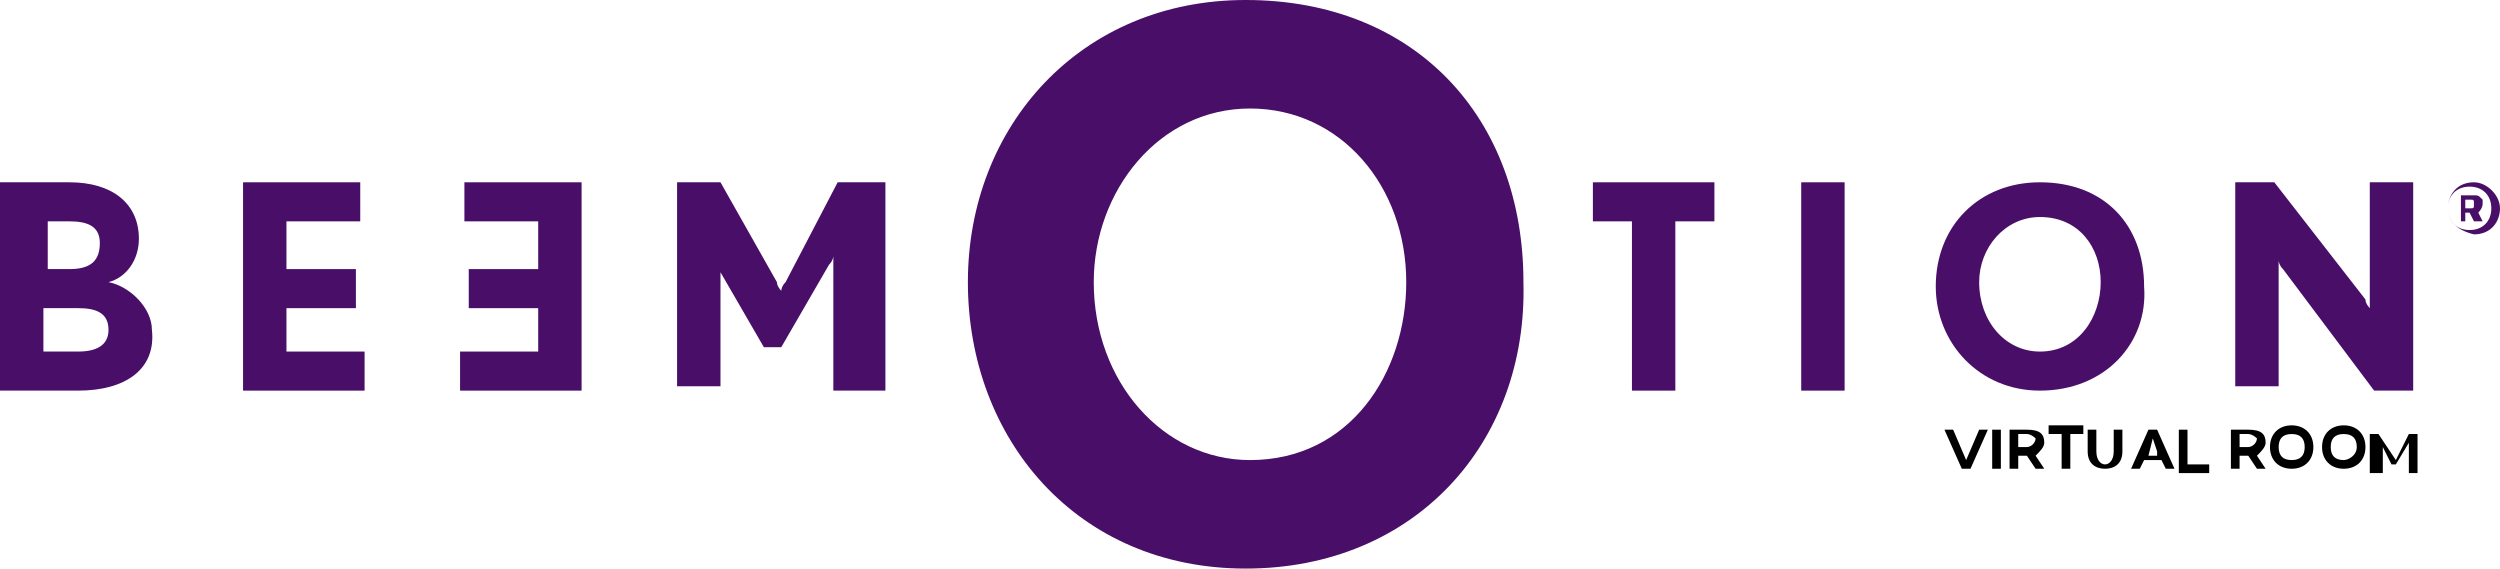
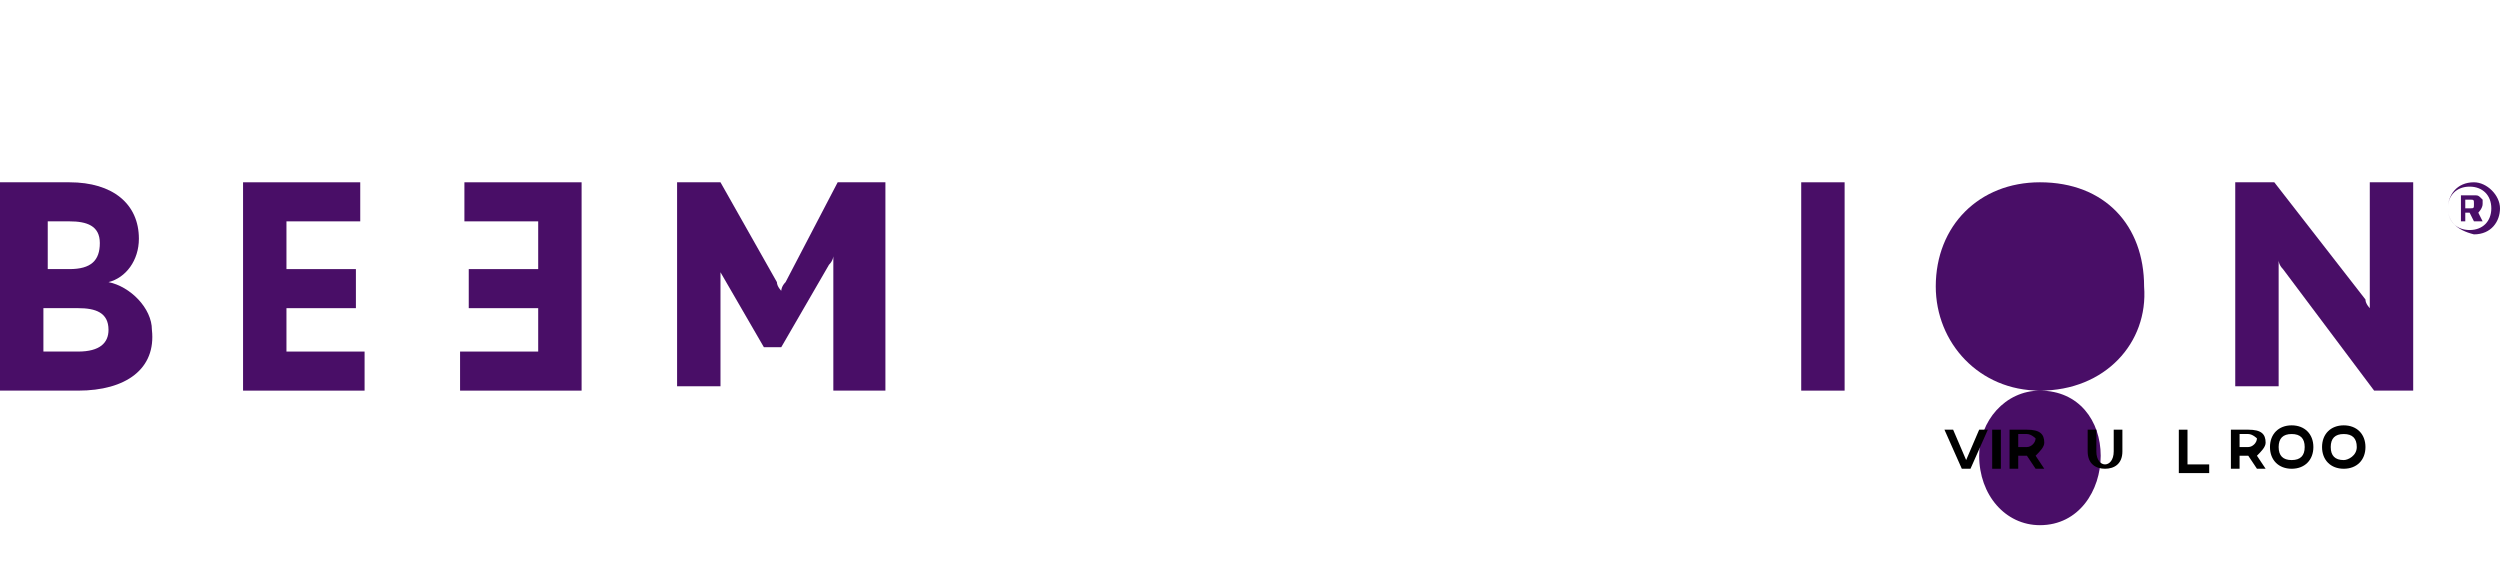
<svg xmlns="http://www.w3.org/2000/svg" xmlns:ns1="http://www.inkscape.org/namespaces/inkscape" xmlns:ns2="http://sodipodi.sourceforge.net/DTD/sodipodi-0.dtd" ns1:version="1.0 (4035a4f, 2020-05-01)" height="13.1" width="57.6" ns2:docname="logo.svg" xml:space="preserve" viewBox="0 0 57.6 13.1" y="0px" x="0px" id="Capa_1" version="1.1">
  <defs id="defs62" />
  <style id="style10" type="text/css">
	.st0{fill:#490E67;}
</style>
  <ns2:namedview showgrid="false" pagecolor="#ffffff" objecttolerance="10" ns1:zoom="46.688991" ns1:window-y="25" ns1:window-x="0" ns1:window-width="1633" ns1:window-maximized="0" ns1:window-height="1314" ns1:pageshadow="2" ns1:pageopacity="0" ns1:document-rotation="0" ns1:cy="13.742222" ns1:cx="51.841403" ns1:current-layer="Capa_1" id="namedview75" guidetolerance="10" gridtolerance="10" fit-margin-top="0" fit-margin-right="0" fit-margin-left="0" fit-margin-bottom="0" borderopacity="1" bordercolor="#666666">
	</ns2:namedview>
  <g transform="translate(-9.4,-0.7)" id="g59">
    <g id="g33">
      <path id="path13" d="M 11.2,9.7 H 9.4 V 4.9 H 11 c 1,0 1.6,0.5 1.6,1.3 0,0.5 -0.3,0.9 -0.7,1 0.5,0.1 1,0.6 1,1.1 0.1,0.9 -0.6,1.4 -1.7,1.4 M 11,5.8 H 10.5 V 6.9 H 11 c 0.5,0 0.7,-0.2 0.7,-0.6 0,-0.4 -0.3,-0.5 -0.7,-0.5 m 0.2,2 h -0.8 v 1 h 0.8 c 0.5,0 0.7,-0.2 0.7,-0.5 0,-0.4 -0.3,-0.5 -0.7,-0.5" class="st0" />
      <polygon id="polygon15" points="17.7,4.9 17.7,5.8 16,5.8 16,6.9 17.6,6.9 17.6,7.8 16,7.8 16,8.8 17.8,8.8 17.8,9.7 15,9.7 15,4.9 " class="st0" />
      <polygon id="polygon17" points="21.8,8.8 21.8,7.8 20.2,7.8 20.2,6.9 21.8,6.9 21.8,5.8 20.1,5.8 20.1,4.9 22.8,4.9 22.8,9.7 20,9.7 20,8.8 " class="st0" />
      <path id="path19" d="M 28.6,9.7 V 6.9 c 0,-0.2 0,-0.3 0,-0.3 0,0 0,0.1 -0.1,0.2 L 27.4,8.7 H 27 L 25.9,6.8 C 26,6.7 26,6.6 26,6.6 c 0,0 0,0.2 0,0.3 V 9.6 H 25 V 4.9 h 1 l 1.3,2.3 c 0,0.1 0.1,0.2 0.1,0.2 0,0 0,-0.1 0.1,-0.2 l 1.2,-2.3 h 1.1 v 4.8 z" class="st0" />
-       <path id="path21" d="m 38.1,13.8 c -3.9,0 -6.4,-3 -6.4,-6.6 0,-3.6 2.6,-6.5 6.4,-6.5 3.9,0 6.4,2.7 6.4,6.5 0.1,3.7 -2.5,6.6 -6.4,6.6 M 38.2,3.2 c -2.1,0 -3.6,1.9 -3.6,4 0,2.3 1.6,4.1 3.6,4.1 2.3,0 3.6,-2 3.6,-4.1 0,-2.2 -1.5,-4 -3.6,-4" class="st0" />
-       <polygon id="polygon23" points="47,9.7 47,5.8 46.1,5.8 46.1,4.9 48.9,4.9 48.9,5.8 48,5.8 48,9.7 " class="st0" />
      <rect id="rect25" height="4.8" width="1" class="st0" y="4.9" x="50.9" />
-       <path id="path27" d="M 56.4,9.7 C 55,9.7 54,8.6 54,7.3 c 0,-1.4 1,-2.4 2.4,-2.4 1.5,0 2.4,1 2.4,2.4 0.1,1.3 -0.9,2.4 -2.4,2.4 m 0,-4 c -0.8,0 -1.4,0.7 -1.4,1.5 0,0.9 0.6,1.6 1.4,1.6 0.9,0 1.4,-0.8 1.4,-1.6 0,-0.8 -0.5,-1.5 -1.4,-1.5" class="st0" />
+       <path id="path27" d="M 56.4,9.7 C 55,9.7 54,8.6 54,7.3 c 0,-1.4 1,-2.4 2.4,-2.4 1.5,0 2.4,1 2.4,2.4 0.1,1.3 -0.9,2.4 -2.4,2.4 c -0.8,0 -1.4,0.7 -1.4,1.5 0,0.9 0.6,1.6 1.4,1.6 0.9,0 1.4,-0.8 1.4,-1.6 0,-0.8 -0.5,-1.5 -1.4,-1.5" class="st0" />
      <path id="path29" d="M 64.1,9.7 62,6.9 C 61.9,6.8 61.9,6.7 61.9,6.7 c 0,0 0,0.1 0,0.2 v 2.7 h -1 V 4.9 h 0.9 l 2.1,2.7 c 0,0.1 0.1,0.2 0.1,0.2 0,0 0,-0.1 0,-0.2 V 4.9 h 1 v 4.8 z" class="st0" />
      <path id="path31" d="m 65.8,5.5 v 0 c 0,-0.3 0.2,-0.6 0.6,-0.6 0.3,0 0.6,0.3 0.6,0.6 v 0 C 67,5.8 66.8,6.1 66.4,6.1 66,6 65.8,5.8 65.8,5.5 m 1,0 v 0 C 66.8,5.2 66.6,5 66.3,5 66,5 65.8,5.2 65.8,5.5 v 0 C 65.8,5.8 66,6 66.3,6 66.6,6 66.8,5.8 66.8,5.5 M 66.1,5.2 h 0.3 c 0.1,0 0.1,0 0.2,0.1 0,0 0,0.1 0,0.1 v 0 c 0,0.1 -0.1,0.2 -0.1,0.2 l 0.1,0.2 H 66.4 L 66.3,5.6 h -0.1 v 0.2 h -0.1 z m 0.2,0.3 c 0.1,0 0.1,0 0.1,-0.1 v 0 c 0,-0.1 0,-0.1 -0.1,-0.1 h -0.1 v 0.2 z" class="st0" />
    </g>
    <g id="g57">
      <path id="path35" d="m 55.2,10.6 -0.4,0.9 h -0.2 l -0.4,-0.9 h 0.2 l 0.3,0.7 0.3,-0.7 z" />
      <path id="path37" d="m 55.3,10.6 h 0.2 v 0.9 h -0.2 z" />
      <path id="path39" d="m 56.3,11.5 -0.2,-0.3 v 0 h -0.2 v 0.3 h -0.2 v -0.9 h 0.4 c 0.3,0 0.4,0.1 0.4,0.3 0,0.1 -0.1,0.2 -0.2,0.3 l 0.2,0.3 z M 56.1,10.7 H 55.9 V 11 h 0.2 c 0.1,0 0.2,-0.1 0.2,-0.2 0,0 -0.1,-0.1 -0.2,-0.1 z" />
-       <path id="path41" d="m 56.9,10.7 h -0.3 v -0.2 h 0.8 v 0.2 h -0.3 v 0.8 h -0.2 z" />
      <path id="path43" d="m 57.5,11.1 v -0.5 h 0.2 v 0.5 c 0,0.2 0.1,0.3 0.2,0.3 0.1,0 0.2,-0.1 0.2,-0.3 v -0.5 h 0.2 v 0.5 c 0,0.3 -0.2,0.4 -0.4,0.4 -0.2,0 -0.4,-0.1 -0.4,-0.4 z" />
-       <path id="path45" d="m 59.2,11.3 h -0.4 l -0.1,0.2 h -0.2 l 0.4,-0.9 h 0.2 l 0.4,0.9 H 59.3 Z M 59.1,11.1 59,10.8 58.9,11.2 h 0.2 z" />
      <path id="path47" d="m 59.6,10.6 h 0.2 v 0.8 h 0.5 v 0.2 h -0.7 z" />
      <path id="path49" d="m 61.4,11.5 -0.2,-0.3 v 0 H 61 v 0.3 h -0.2 v -0.9 h 0.4 c 0.3,0 0.4,0.1 0.4,0.3 0,0.1 -0.1,0.2 -0.2,0.3 l 0.2,0.3 z M 61.2,10.7 H 61 V 11 h 0.2 c 0.1,0 0.2,-0.1 0.2,-0.2 0,0 -0.1,-0.1 -0.2,-0.1 z" />
      <path id="path51" d="m 61.7,11 c 0,-0.3 0.2,-0.5 0.5,-0.5 0.3,0 0.5,0.2 0.5,0.5 0,0.3 -0.2,0.5 -0.5,0.5 -0.3,0 -0.5,-0.2 -0.5,-0.5 z m 0.8,0 c 0,-0.2 -0.1,-0.3 -0.3,-0.3 -0.2,0 -0.3,0.1 -0.3,0.3 0,0.2 0.1,0.3 0.3,0.3 0.2,0 0.3,-0.1 0.3,-0.3 z" />
      <path id="path53" d="m 62.9,11 c 0,-0.3 0.2,-0.5 0.5,-0.5 0.3,0 0.5,0.2 0.5,0.5 0,0.3 -0.2,0.5 -0.5,0.5 -0.3,0 -0.5,-0.2 -0.5,-0.5 z m 0.8,0 c 0,-0.2 -0.1,-0.3 -0.3,-0.3 -0.2,0 -0.3,0.1 -0.3,0.3 0,0.2 0.1,0.3 0.3,0.3 0.1,0 0.3,-0.1 0.3,-0.3 z" />
-       <path id="path55" d="m 64.9,11.5 v -0.6 l -0.3,0.5 H 64.5 L 64.3,11 v 0.6 H 64 v -0.9 h 0.2 l 0.4,0.6 0.3,-0.6 h 0.2 v 0.9 h -0.2 z" />
    </g>
  </g>
</svg>